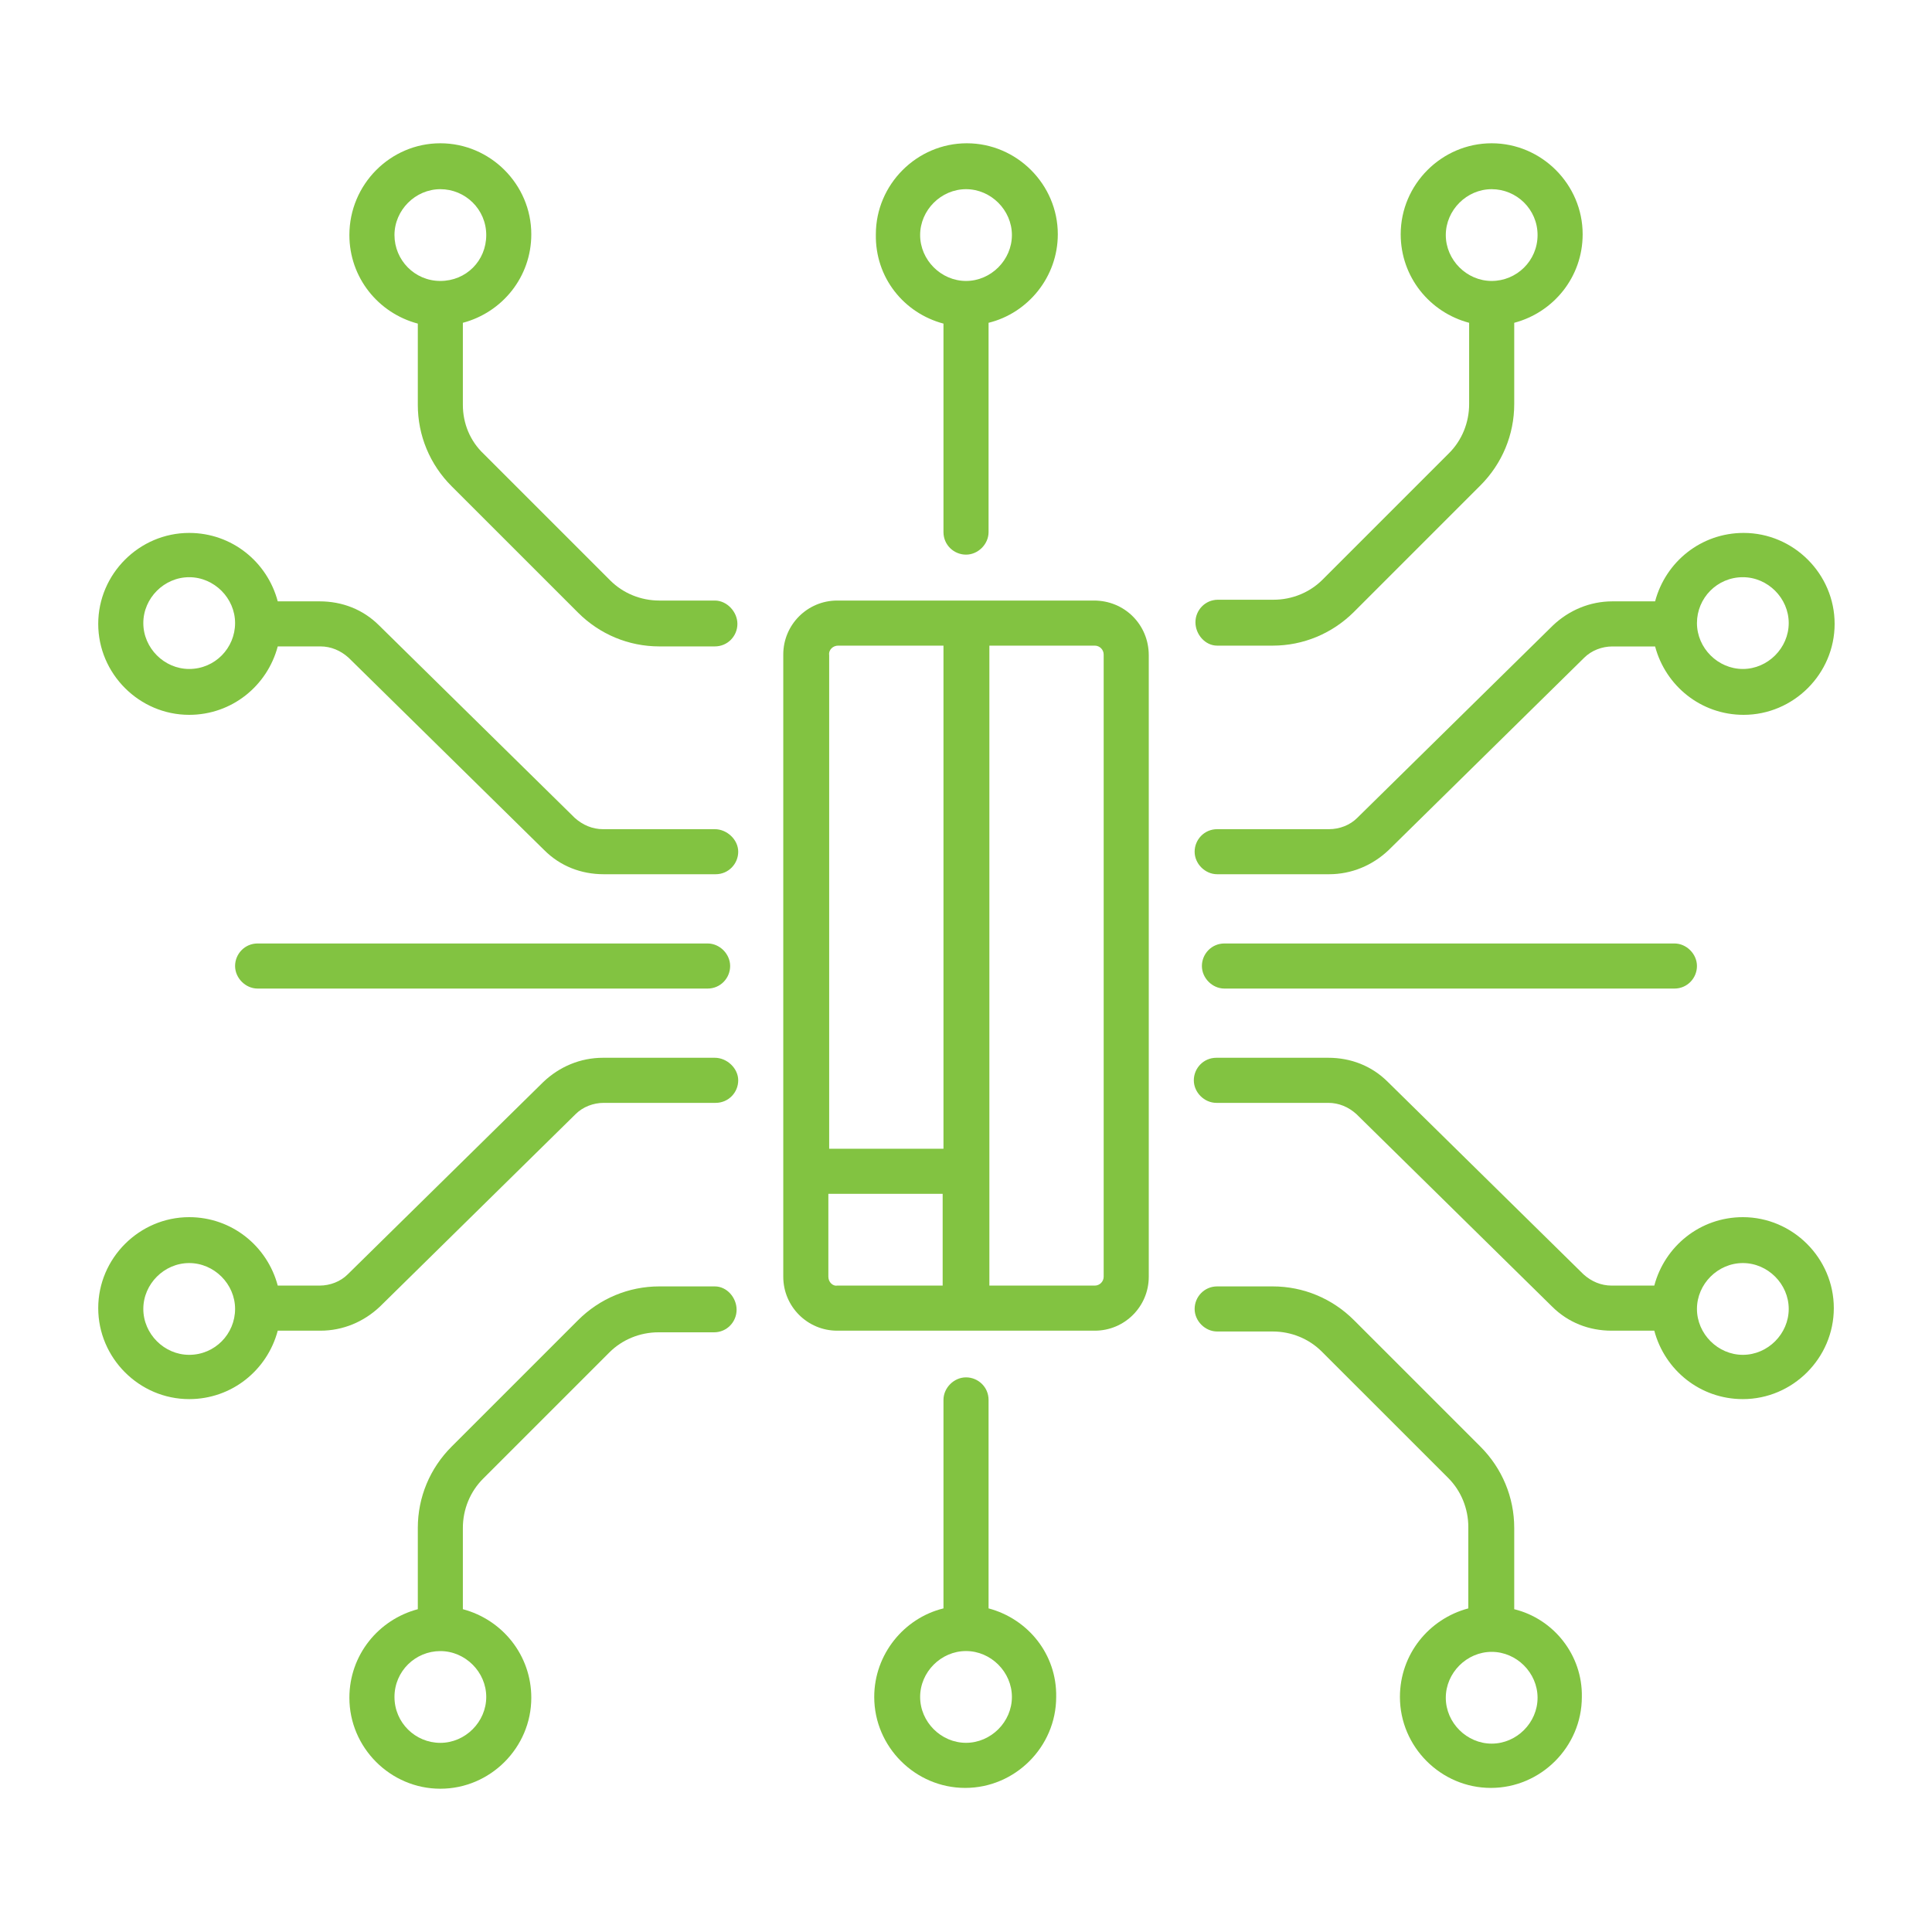
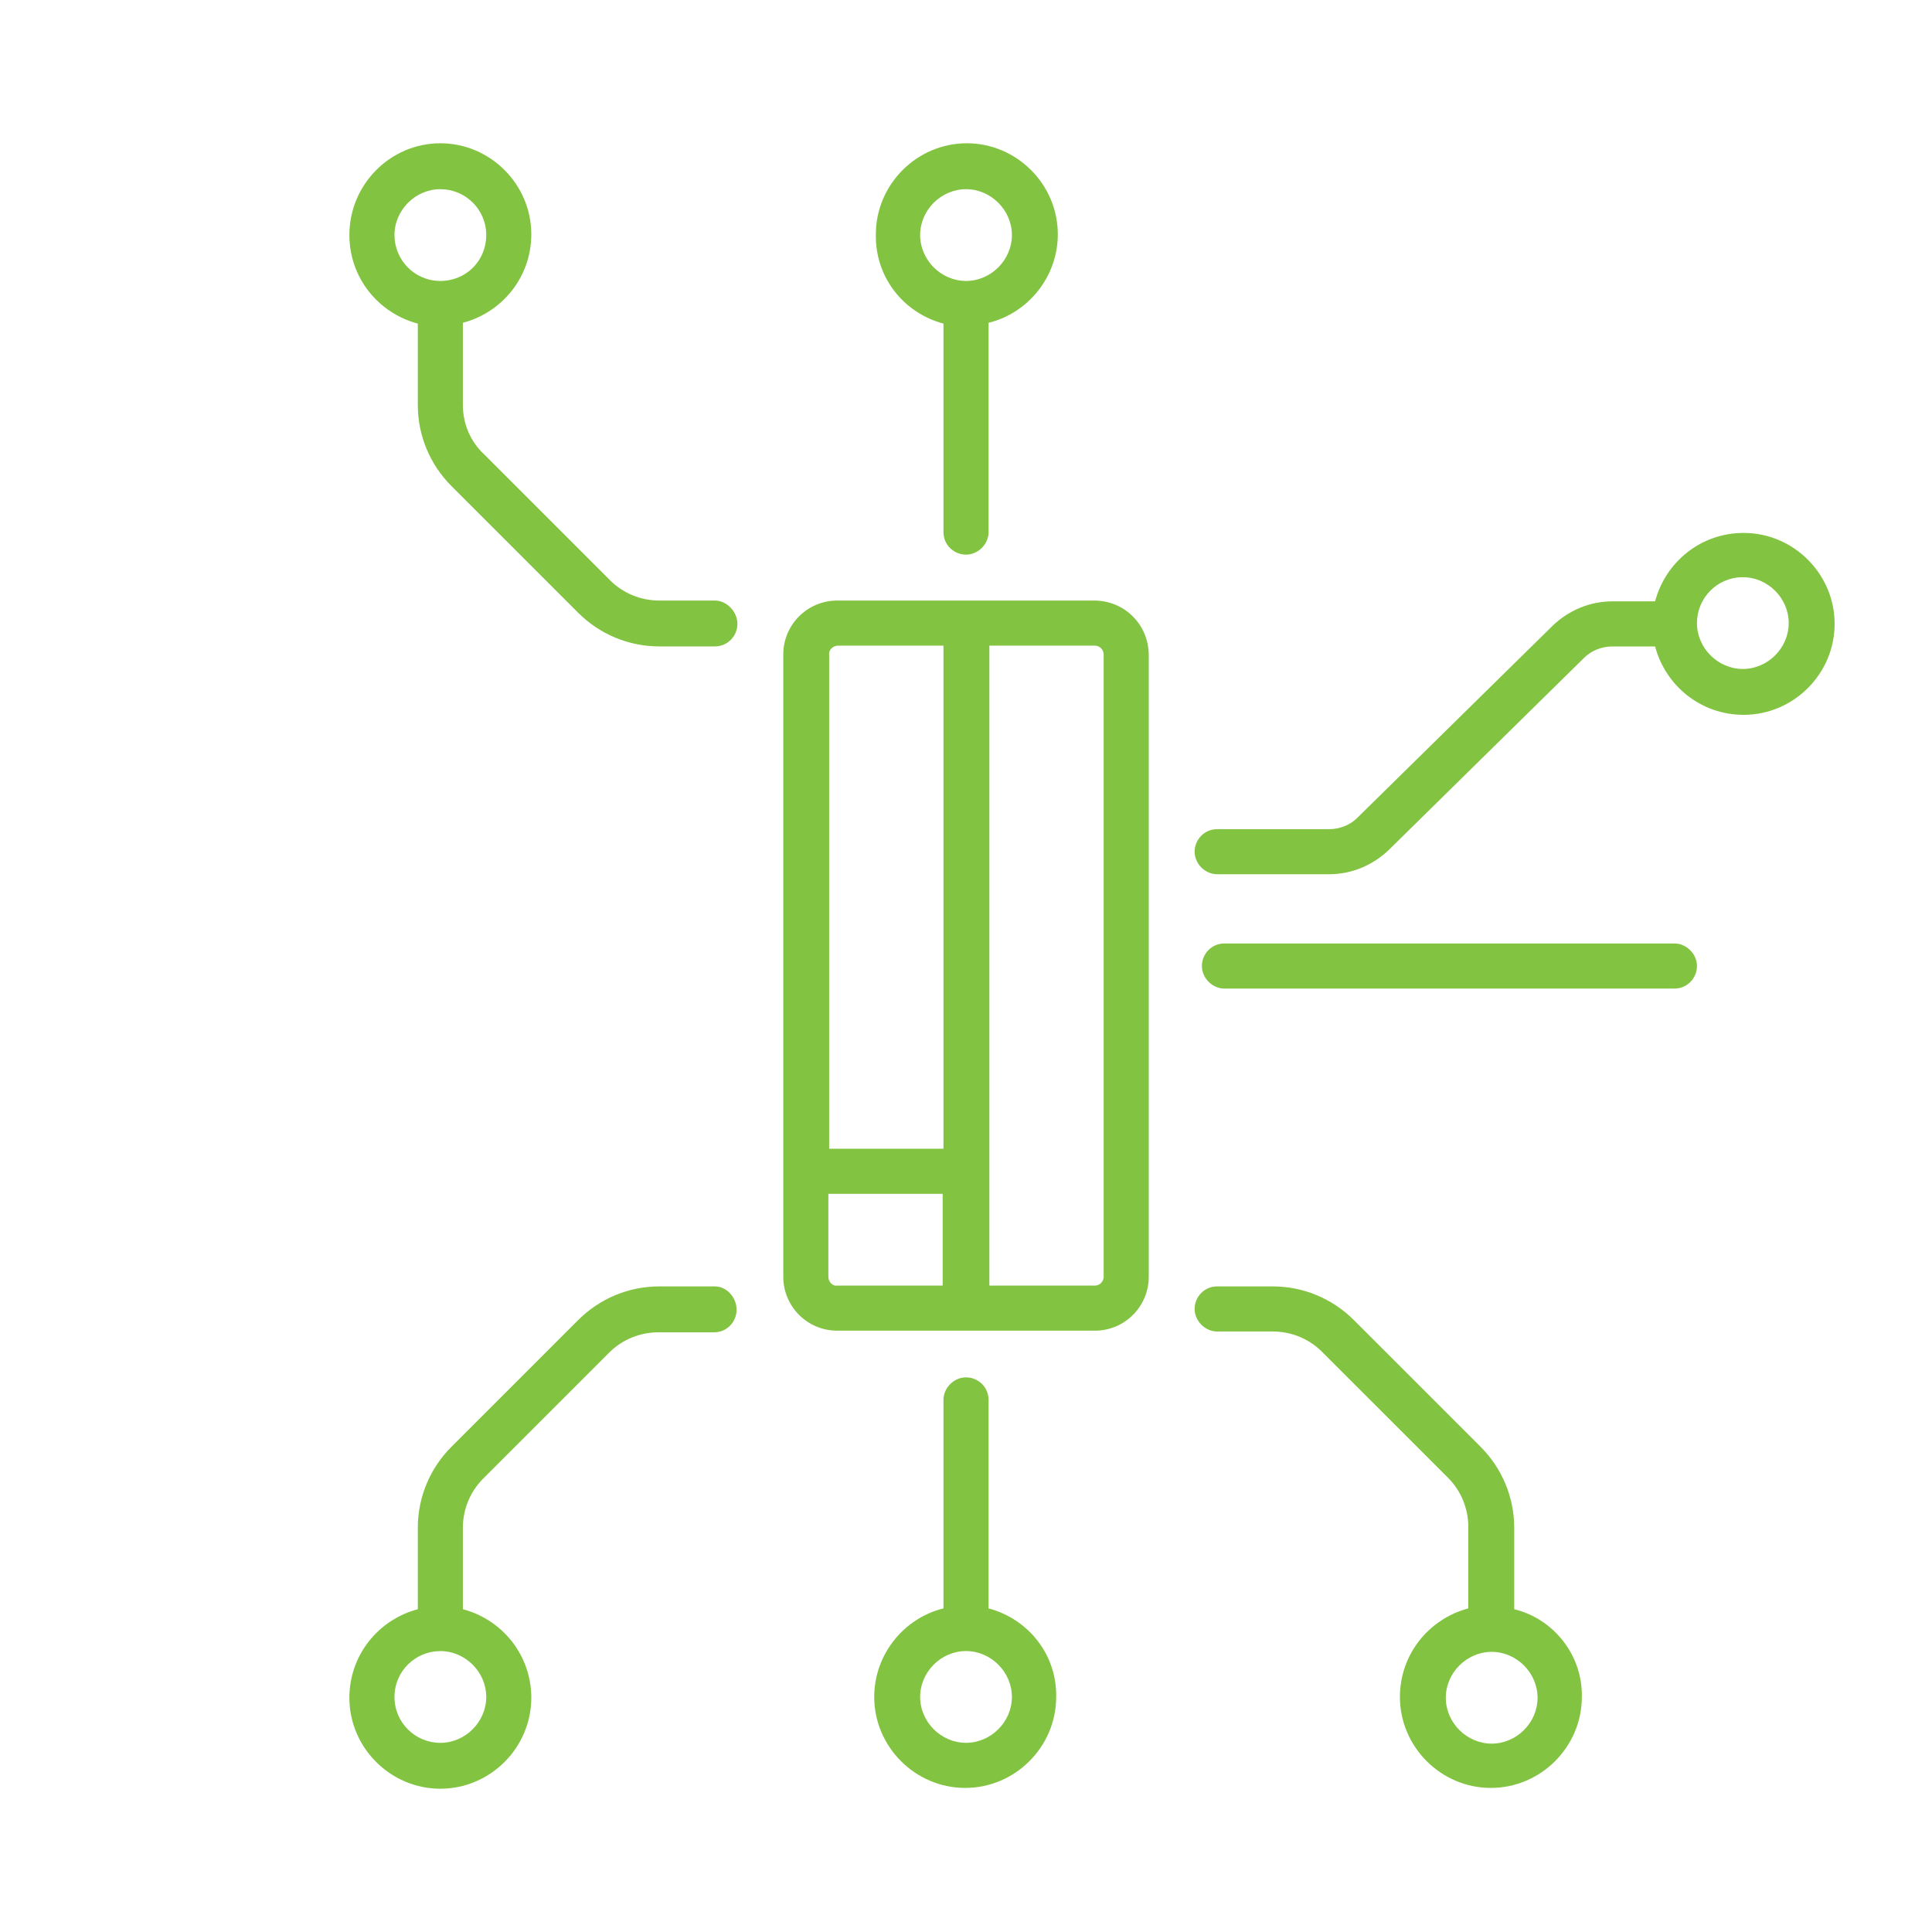
<svg xmlns="http://www.w3.org/2000/svg" width="50" height="50" viewBox="0 0 50 50" fill="none">
  <g clip-path="url(#clip0_115_1373)">
    <path d="M28.313 15.542H21.667C20.896 15.542 20.271 16.167 20.271 16.938V33.042C20.271 33.813 20.896 34.438 21.667 34.438H24.917C24.938 34.438 24.98 34.438 25 34.438C25.021 34.438 25.063 34.438 25.084 34.438H28.334C29.105 34.438 29.73 33.813 29.73 33.042V16.959C29.73 16.167 29.105 15.542 28.313 15.542ZM21.688 16.709H24.417V29.729H21.459V16.959C21.438 16.813 21.563 16.709 21.688 16.709ZM21.438 33.042V30.896H24.396V33.271H21.667C21.563 33.292 21.438 33.188 21.438 33.042ZM28.563 33.042C28.563 33.167 28.459 33.271 28.334 33.271H25.605V16.709H28.334C28.459 16.709 28.563 16.813 28.563 16.938V33.042Z" fill="#82C341" />
    <path d="M24.417 8.375C24.417 8.396 24.417 8.438 24.417 8.459V13.771C24.417 14.104 24.688 14.354 25.001 14.354C25.313 14.354 25.584 14.084 25.584 13.771V8.438C25.584 8.417 25.584 8.375 25.584 8.354C26.605 8.104 27.376 7.167 27.376 6.063C27.376 4.771 26.313 3.708 25.021 3.708C23.73 3.708 22.667 4.771 22.667 6.063C22.646 7.188 23.396 8.104 24.417 8.375ZM25.001 4.896C25.646 4.896 26.188 5.438 26.188 6.083C26.188 6.729 25.646 7.271 25.001 7.271C24.355 7.271 23.813 6.729 23.813 6.083C23.813 5.438 24.355 4.896 25.001 4.896Z" fill="#82C341" />
    <path d="M31.688 24.417C31.355 24.417 31.105 24.688 31.105 25C31.105 25.313 31.375 25.584 31.688 25.584H43.334C43.667 25.584 43.917 25.313 43.917 25C43.917 24.688 43.646 24.417 43.334 24.417H31.688Z" fill="#82C341" />
    <path d="M25.584 41.625C25.584 41.604 25.584 41.563 25.584 41.542V36.229C25.584 35.896 25.313 35.646 25 35.646C24.688 35.646 24.417 35.917 24.417 36.229V41.542C24.417 41.563 24.417 41.604 24.417 41.625C23.396 41.875 22.625 42.813 22.625 43.917C22.625 45.209 23.688 46.271 24.979 46.271C26.271 46.271 27.334 45.209 27.334 43.917C27.354 42.813 26.604 41.896 25.584 41.625ZM25 45.104C24.354 45.104 23.813 44.563 23.813 43.917C23.813 43.271 24.354 42.729 25 42.729C25.646 42.729 26.188 43.271 26.188 43.917C26.188 44.563 25.646 45.104 25 45.104Z" fill="#82C341" />
-     <path d="M31.5 16.709H32.938C33.729 16.709 34.479 16.396 35.042 15.834L38.313 12.563C38.875 12 39.188 11.25 39.188 10.459V8.354C40.209 8.084 40.959 7.167 40.959 6.063C40.959 4.771 39.896 3.708 38.604 3.708C37.313 3.708 36.25 4.771 36.25 6.063C36.25 7.167 37 8.084 38.021 8.354V10.459C38.021 10.938 37.834 11.396 37.5 11.729L34.229 15C33.896 15.334 33.438 15.521 32.959 15.521H31.521C31.188 15.521 30.938 15.792 30.938 16.104C30.938 16.417 31.188 16.709 31.5 16.709ZM37.417 6.083C37.417 5.438 37.959 4.896 38.604 4.896C39.25 4.896 39.792 5.417 39.792 6.083C39.792 6.75 39.25 7.271 38.604 7.271C37.959 7.271 37.417 6.729 37.417 6.083Z" fill="#82C341" />
    <path d="M18.5 15.542H17.063C16.584 15.542 16.125 15.354 15.792 15.021L12.521 11.75C12.167 11.417 11.979 10.959 11.979 10.479V8.354C13 8.084 13.75 7.167 13.75 6.063C13.75 4.771 12.688 3.708 11.396 3.708C10.104 3.708 9.042 4.771 9.042 6.083C9.042 7.188 9.792 8.104 10.813 8.375V10.479C10.813 11.271 11.125 12.021 11.688 12.584L14.959 15.854C15.521 16.417 16.271 16.729 17.063 16.729H18.5C18.834 16.729 19.084 16.459 19.084 16.146C19.084 15.834 18.813 15.542 18.5 15.542ZM10.209 6.083C10.209 5.438 10.75 4.896 11.396 4.896C12.042 4.896 12.584 5.417 12.584 6.083C12.584 6.75 12.063 7.271 11.396 7.271C10.729 7.271 10.209 6.729 10.209 6.083Z" fill="#82C341" />
    <path d="M18.5 33.292H17.063C16.271 33.292 15.521 33.605 14.959 34.167L11.688 37.438C11.125 38 10.813 38.75 10.813 39.542V41.646C9.792 41.917 9.042 42.834 9.042 43.938C9.042 45.23 10.104 46.292 11.396 46.292C12.688 46.292 13.75 45.23 13.75 43.938C13.75 42.834 13 41.917 11.979 41.646V39.542C11.979 39.063 12.167 38.605 12.5 38.271L15.771 35C16.105 34.667 16.563 34.48 17.042 34.48H18.48C18.813 34.48 19.063 34.209 19.063 33.896C19.063 33.584 18.813 33.292 18.5 33.292ZM12.584 43.917C12.584 44.563 12.042 45.105 11.396 45.105C10.75 45.105 10.209 44.584 10.209 43.917C10.209 43.25 10.75 42.73 11.396 42.73C12.042 42.73 12.584 43.271 12.584 43.917Z" fill="#82C341" />
    <path d="M39.188 41.646V39.542C39.188 38.75 38.875 38 38.313 37.438L35.042 34.167C34.48 33.605 33.73 33.292 32.938 33.292H31.5C31.167 33.292 30.917 33.563 30.917 33.875C30.917 34.188 31.188 34.459 31.5 34.459H32.938C33.417 34.459 33.875 34.646 34.209 34.98L37.48 38.25C37.813 38.584 38 39.042 38 39.521V41.625C36.98 41.896 36.23 42.813 36.23 43.917C36.23 45.209 37.292 46.271 38.584 46.271C39.875 46.271 40.938 45.209 40.938 43.917C40.959 42.834 40.209 41.896 39.188 41.646ZM38.605 45.125C37.959 45.125 37.417 44.584 37.417 43.938C37.417 43.292 37.959 42.75 38.605 42.75C39.25 42.75 39.792 43.292 39.792 43.938C39.792 44.584 39.25 45.125 38.605 45.125Z" fill="#82C341" />
    <path d="M31.5 22.625H34.396C34.98 22.625 35.521 22.396 35.938 22L41 17.021C41.188 16.834 41.459 16.73 41.73 16.73H42.834C43.105 17.75 44.021 18.5 45.125 18.5C46.417 18.5 47.48 17.438 47.48 16.146C47.48 14.854 46.417 13.792 45.125 13.792C44.021 13.792 43.105 14.542 42.834 15.563H41.73C41.146 15.563 40.605 15.792 40.188 16.188L35.125 21.167C34.938 21.355 34.667 21.459 34.396 21.459H31.5C31.167 21.459 30.917 21.73 30.917 22.042C30.917 22.355 31.188 22.625 31.5 22.625ZM45.105 14.938C45.75 14.938 46.292 15.479 46.292 16.125C46.292 16.771 45.75 17.313 45.105 17.313C44.459 17.313 43.917 16.771 43.917 16.125C43.917 15.479 44.438 14.938 45.105 14.938Z" fill="#82C341" />
-     <path d="M45.105 31.5C44.001 31.5 43.084 32.25 42.813 33.271H41.709C41.438 33.271 41.188 33.167 40.98 32.979L35.917 28C35.501 27.584 34.959 27.375 34.376 27.375H31.48C31.146 27.375 30.896 27.646 30.896 27.959C30.896 28.271 31.167 28.542 31.48 28.542H34.376C34.647 28.542 34.897 28.646 35.105 28.834L40.167 33.813C40.584 34.229 41.126 34.438 41.709 34.438H42.813C43.084 35.459 44.001 36.209 45.105 36.209C46.397 36.209 47.459 35.146 47.459 33.854C47.459 32.563 46.397 31.5 45.105 31.5ZM45.105 35.063C44.459 35.063 43.917 34.521 43.917 33.875C43.917 33.229 44.459 32.688 45.105 32.688C45.751 32.688 46.292 33.229 46.292 33.875C46.292 34.521 45.751 35.063 45.105 35.063Z" fill="#82C341" />
-     <path d="M18.313 25.584C18.646 25.584 18.896 25.313 18.896 25C18.896 24.688 18.626 24.417 18.313 24.417H6.667C6.334 24.417 6.084 24.688 6.084 25C6.084 25.313 6.355 25.584 6.667 25.584H18.313Z" fill="#82C341" />
-     <path d="M18.5 27.375H15.605C15.021 27.375 14.48 27.604 14.063 28L9 32.979C8.813 33.167 8.542 33.271 8.271 33.271H7.188C6.917 32.25 6 31.5 4.896 31.5C3.605 31.5 2.542 32.563 2.542 33.854C2.542 35.146 3.605 36.209 4.896 36.209C6 36.209 6.917 35.459 7.188 34.438H8.292C8.875 34.438 9.417 34.209 9.834 33.813L14.896 28.834C15.084 28.646 15.355 28.542 15.625 28.542H18.521C18.855 28.542 19.105 28.271 19.105 27.959C19.105 27.646 18.813 27.375 18.5 27.375ZM4.896 35.063C4.25 35.063 3.709 34.521 3.709 33.875C3.709 33.229 4.25 32.688 4.896 32.688C5.542 32.688 6.084 33.229 6.084 33.875C6.084 34.521 5.563 35.063 4.896 35.063Z" fill="#82C341" />
-     <path d="M18.5 21.459H15.605C15.334 21.459 15.084 21.354 14.875 21.167L9.813 16.188C9.396 15.771 8.855 15.563 8.271 15.563H7.188C6.917 14.542 6 13.792 4.896 13.792C3.605 13.792 2.542 14.854 2.542 16.146C2.542 17.438 3.605 18.5 4.896 18.5C6 18.5 6.917 17.75 7.188 16.729H8.292C8.563 16.729 8.813 16.834 9.021 17.021L14.084 22C14.5 22.417 15.042 22.625 15.625 22.625H18.521C18.855 22.625 19.105 22.354 19.105 22.042C19.105 21.729 18.813 21.459 18.5 21.459ZM4.896 17.313C4.25 17.313 3.709 16.771 3.709 16.125C3.709 15.479 4.25 14.938 4.896 14.938C5.542 14.938 6.084 15.479 6.084 16.125C6.084 16.771 5.563 17.313 4.896 17.313Z" fill="#82C341" />
  </g>
  <defs>
    <clipPath id="clip0_115_1373">
      <rect width="50" height="50" fill="white" />
    </clipPath>
  </defs>
</svg>